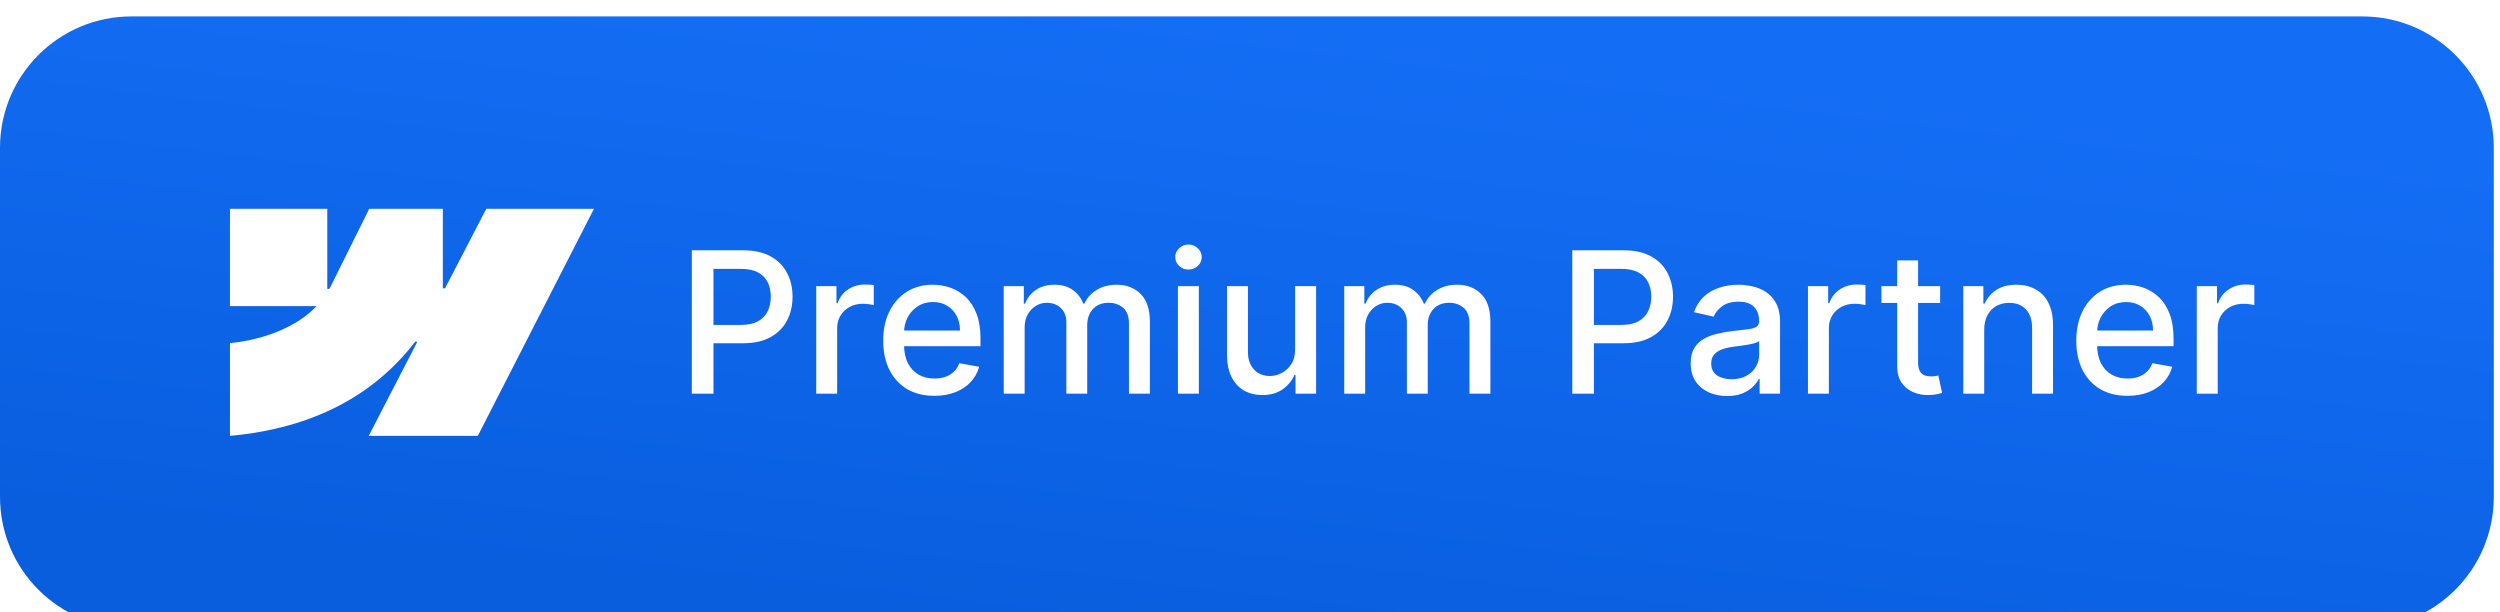
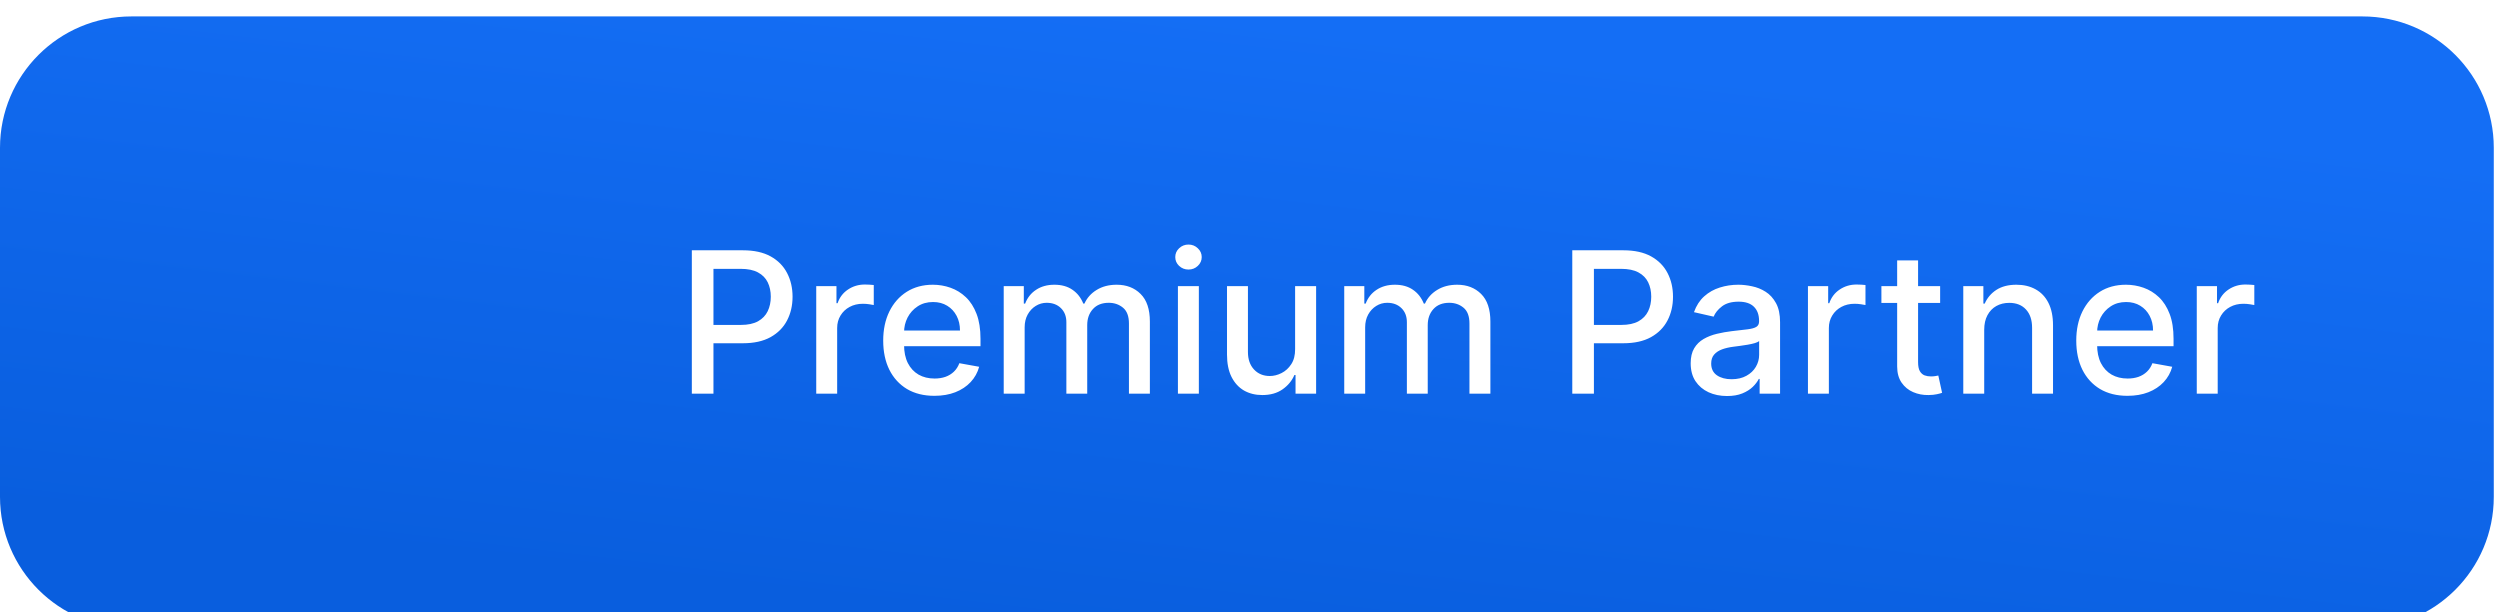
<svg xmlns="http://www.w3.org/2000/svg" width="298" height="73" viewBox="0 0 298 73" fill="none">
  <g filter="url(#filter0_ii_1093_16734)">
    <path d="M0 15.664C0 7.013 7.013 0 15.664 0H281.596C290.246 0 297.259 7.013 297.259 15.664V57.266C297.259 65.917 290.246 72.93 281.596 72.93H15.664C7.013 72.93 0 65.917 0 57.266V15.664Z" fill="url(#paint0_linear_1093_16734)" />
-     <path fill-rule="evenodd" clip-rule="evenodd" d="M70.799 22.932L56.955 49.997H43.951L49.745 38.78H49.485C44.705 44.985 37.573 49.07 27.411 49.997V38.935C27.411 38.935 33.912 38.551 37.734 34.533H27.411V22.932H39.013V32.474L39.273 32.473L44.014 22.932H52.787V32.413L53.047 32.413L57.966 22.932H70.799Z" fill="white" />
    <path d="M82.466 44.965V27.877H88.557C89.886 27.877 90.988 28.119 91.861 28.603C92.734 29.087 93.388 29.749 93.822 30.589C94.256 31.423 94.473 32.363 94.473 33.409C94.473 34.46 94.253 35.406 93.814 36.246C93.38 37.08 92.723 37.742 91.844 38.232C90.971 38.715 89.873 38.958 88.549 38.958H84.36V36.772H88.315C89.155 36.772 89.836 36.627 90.359 36.338C90.882 36.043 91.266 35.642 91.511 35.136C91.755 34.63 91.878 34.054 91.878 33.409C91.878 32.764 91.755 32.191 91.511 31.69C91.266 31.19 90.879 30.797 90.351 30.514C89.828 30.23 89.138 30.088 88.282 30.088H85.044V44.965H82.466ZM97.295 44.965V32.149H99.706V34.185H99.84C100.073 33.495 100.485 32.953 101.075 32.558C101.67 32.157 102.343 31.957 103.094 31.957C103.249 31.957 103.433 31.963 103.644 31.974C103.861 31.985 104.031 31.999 104.153 32.016V34.402C104.053 34.374 103.875 34.343 103.619 34.31C103.363 34.271 103.108 34.252 102.852 34.252C102.262 34.252 101.736 34.377 101.275 34.627C100.819 34.872 100.457 35.214 100.19 35.653C99.923 36.087 99.79 36.582 99.79 37.139V44.965H97.295ZM111.377 45.224C110.114 45.224 109.027 44.954 108.114 44.414C107.208 43.869 106.507 43.104 106.012 42.12C105.522 41.13 105.278 39.97 105.278 38.64C105.278 37.328 105.522 36.171 106.012 35.169C106.507 34.168 107.197 33.387 108.081 32.825C108.971 32.263 110.011 31.982 111.202 31.982C111.925 31.982 112.626 32.102 113.304 32.341C113.983 32.58 114.592 32.956 115.131 33.467C115.671 33.979 116.096 34.644 116.408 35.462C116.719 36.274 116.875 37.261 116.875 38.423V39.308H106.688V37.439H114.43C114.43 36.783 114.297 36.201 114.03 35.695C113.763 35.183 113.388 34.78 112.904 34.485C112.425 34.191 111.863 34.043 111.218 34.043C110.517 34.043 109.905 34.215 109.383 34.56C108.865 34.9 108.465 35.345 108.181 35.895C107.903 36.441 107.764 37.033 107.764 37.673V39.133C107.764 39.989 107.914 40.718 108.215 41.319C108.52 41.919 108.946 42.378 109.491 42.695C110.036 43.007 110.673 43.163 111.402 43.163C111.875 43.163 112.306 43.096 112.695 42.962C113.084 42.823 113.421 42.617 113.705 42.345C113.988 42.072 114.205 41.736 114.355 41.335L116.717 41.761C116.528 42.456 116.188 43.065 115.699 43.588C115.215 44.105 114.606 44.509 113.871 44.798C113.143 45.082 112.311 45.224 111.377 45.224ZM119.643 44.965V32.149H122.038V34.235H122.196C122.463 33.529 122.9 32.978 123.506 32.583C124.113 32.182 124.838 31.982 125.684 31.982C126.541 31.982 127.258 32.182 127.837 32.583C128.421 32.983 128.852 33.534 129.13 34.235H129.263C129.569 33.551 130.056 33.006 130.723 32.6C131.391 32.188 132.186 31.982 133.11 31.982C134.272 31.982 135.221 32.347 135.955 33.075C136.695 33.804 137.065 34.903 137.065 36.371V44.965H134.57V36.605C134.57 35.737 134.333 35.108 133.861 34.719C133.388 34.33 132.823 34.135 132.167 34.135C131.355 34.135 130.723 34.385 130.273 34.886C129.822 35.381 129.597 36.018 129.597 36.797V44.965H127.111V36.446C127.111 35.751 126.894 35.192 126.46 34.769C126.026 34.346 125.461 34.135 124.766 34.135C124.293 34.135 123.857 34.26 123.456 34.51C123.061 34.755 122.741 35.097 122.497 35.537C122.257 35.976 122.138 36.485 122.138 37.063V44.965H119.643ZM140.408 44.965V32.149H142.903V44.965H140.408ZM141.668 30.172C141.234 30.172 140.862 30.027 140.55 29.738C140.244 29.443 140.091 29.093 140.091 28.686C140.091 28.275 140.244 27.924 140.55 27.635C140.862 27.34 141.234 27.193 141.668 27.193C142.102 27.193 142.472 27.34 142.778 27.635C143.089 27.924 143.245 28.275 143.245 28.686C143.245 29.093 143.089 29.443 142.778 29.738C142.472 30.027 142.102 30.172 141.668 30.172ZM154.377 39.65V32.149H156.881V44.965H154.428V42.745H154.294C153.999 43.43 153.526 44 152.876 44.456C152.23 44.906 151.427 45.132 150.464 45.132C149.641 45.132 148.912 44.951 148.278 44.589C147.65 44.222 147.155 43.68 146.793 42.962C146.437 42.245 146.259 41.358 146.259 40.301V32.149H148.754V40C148.754 40.874 148.996 41.569 149.48 42.086C149.964 42.604 150.592 42.862 151.365 42.862C151.833 42.862 152.297 42.745 152.759 42.512C153.226 42.278 153.613 41.925 153.919 41.452C154.23 40.979 154.383 40.379 154.377 39.65ZM160.233 44.965V32.149H162.627V34.235H162.786C163.053 33.529 163.489 32.978 164.096 32.583C164.702 32.182 165.428 31.982 166.273 31.982C167.13 31.982 167.847 32.182 168.426 32.583C169.01 32.983 169.441 33.534 169.719 34.235H169.853C170.159 33.551 170.645 33.006 171.313 32.6C171.98 32.188 172.776 31.982 173.699 31.982C174.862 31.982 175.81 32.347 176.544 33.075C177.284 33.804 177.654 34.903 177.654 36.371V44.965H175.159V36.605C175.159 35.737 174.923 35.108 174.45 34.719C173.977 34.33 173.413 34.135 172.756 34.135C171.944 34.135 171.313 34.385 170.862 34.886C170.412 35.381 170.186 36.018 170.186 36.797V44.965H167.7V36.446C167.7 35.751 167.483 35.192 167.049 34.769C166.615 34.346 166.051 34.135 165.356 34.135C164.883 34.135 164.446 34.26 164.046 34.51C163.651 34.755 163.331 35.097 163.086 35.537C162.847 35.976 162.727 36.485 162.727 37.063V44.965H160.233ZM187.416 44.965V27.877H193.507C194.836 27.877 195.938 28.119 196.811 28.603C197.684 29.087 198.338 29.749 198.772 30.589C199.205 31.423 199.422 32.363 199.422 33.409C199.422 34.46 199.203 35.406 198.763 36.246C198.329 37.08 197.673 37.742 196.794 38.232C195.921 38.715 194.822 38.958 193.498 38.958H189.31V36.772H193.265C194.105 36.772 194.786 36.627 195.309 36.338C195.832 36.043 196.216 35.642 196.46 35.136C196.705 34.63 196.827 34.054 196.827 33.409C196.827 32.764 196.705 32.191 196.46 31.69C196.216 31.19 195.829 30.797 195.301 30.514C194.778 30.23 194.088 30.088 193.231 30.088H189.994V44.965H187.416ZM205.859 45.248C205.047 45.248 204.313 45.098 203.657 44.798C203 44.492 202.48 44.05 202.096 43.471C201.718 42.893 201.529 42.184 201.529 41.344C201.529 40.621 201.668 40.025 201.946 39.558C202.224 39.091 202.6 38.721 203.073 38.449C203.545 38.176 204.074 37.97 204.658 37.831C205.242 37.692 205.837 37.586 206.443 37.514C207.211 37.425 207.834 37.353 208.312 37.297C208.791 37.236 209.138 37.139 209.355 37.005C209.572 36.872 209.681 36.655 209.681 36.354V36.296C209.681 35.567 209.475 35.003 209.063 34.602C208.657 34.202 208.051 34.001 207.244 34.001C206.405 34.001 205.743 34.188 205.259 34.56C204.78 34.928 204.449 35.336 204.266 35.787L201.921 35.253C202.199 34.474 202.605 33.846 203.139 33.367C203.679 32.883 204.299 32.533 205 32.316C205.701 32.093 206.438 31.982 207.211 31.982C207.723 31.982 208.265 32.043 208.838 32.166C209.417 32.283 209.956 32.499 210.457 32.817C210.963 33.134 211.377 33.587 211.7 34.177C212.023 34.761 212.184 35.52 212.184 36.454V44.965H209.748V43.213H209.647C209.486 43.535 209.244 43.852 208.922 44.164C208.599 44.475 208.184 44.734 207.678 44.94C207.172 45.146 206.566 45.248 205.859 45.248ZM206.402 43.246C207.091 43.246 207.681 43.11 208.171 42.837C208.666 42.565 209.041 42.209 209.297 41.769C209.558 41.324 209.689 40.849 209.689 40.343V38.691C209.6 38.779 209.428 38.863 209.172 38.941C208.922 39.013 208.635 39.077 208.312 39.133C207.99 39.183 207.676 39.23 207.37 39.275C207.064 39.313 206.808 39.347 206.602 39.375C206.118 39.436 205.676 39.539 205.275 39.683C204.88 39.828 204.563 40.037 204.324 40.309C204.091 40.576 203.974 40.932 203.974 41.377C203.974 41.995 204.202 42.462 204.658 42.779C205.114 43.09 205.695 43.246 206.402 43.246ZM215.507 44.965V32.149H217.918V34.185H218.051C218.285 33.495 218.697 32.953 219.286 32.558C219.881 32.157 220.555 31.957 221.305 31.957C221.461 31.957 221.645 31.963 221.856 31.974C222.073 31.985 222.243 31.999 222.365 32.016V34.402C222.265 34.374 222.087 34.343 221.831 34.31C221.575 34.271 221.319 34.252 221.063 34.252C220.474 34.252 219.948 34.377 219.487 34.627C219.03 34.872 218.669 35.214 218.402 35.653C218.135 36.087 218.001 36.582 218.001 37.139V44.965H215.507ZM231.264 32.149V34.152H224.263V32.149H231.264ZM226.141 29.079H228.635V41.202C228.635 41.686 228.708 42.05 228.852 42.295C228.997 42.534 229.183 42.698 229.411 42.787C229.645 42.871 229.898 42.912 230.171 42.912C230.371 42.912 230.546 42.898 230.696 42.871C230.846 42.843 230.963 42.821 231.047 42.804L231.497 44.865C231.353 44.92 231.147 44.976 230.88 45.032C230.613 45.093 230.279 45.126 229.878 45.132C229.222 45.143 228.61 45.026 228.043 44.781C227.476 44.536 227.017 44.158 226.666 43.647C226.316 43.135 226.141 42.492 226.141 41.719V29.079ZM236.518 37.355V44.965H234.023V32.149H236.418V34.235H236.576C236.871 33.556 237.333 33.011 237.961 32.6C238.595 32.188 239.394 31.982 240.356 31.982C241.229 31.982 241.994 32.166 242.65 32.533C243.307 32.895 243.816 33.434 244.177 34.152C244.539 34.869 244.72 35.756 244.72 36.813V44.965H242.225V37.114C242.225 36.185 241.983 35.459 241.499 34.936C241.015 34.407 240.35 34.143 239.505 34.143C238.926 34.143 238.412 34.268 237.961 34.519C237.516 34.769 237.163 35.136 236.902 35.62C236.646 36.098 236.518 36.677 236.518 37.355ZM253.589 45.224C252.326 45.224 251.239 44.954 250.326 44.414C249.42 43.869 248.719 43.104 248.224 42.12C247.734 41.13 247.49 39.97 247.49 38.64C247.49 37.328 247.734 36.171 248.224 35.169C248.719 34.168 249.409 33.387 250.293 32.825C251.183 32.263 252.223 31.982 253.414 31.982C254.137 31.982 254.838 32.102 255.516 32.341C256.195 32.58 256.804 32.956 257.343 33.467C257.883 33.979 258.309 34.644 258.62 35.462C258.932 36.274 259.087 37.261 259.087 38.423V39.308H248.9V37.439H256.643C256.643 36.783 256.509 36.201 256.242 35.695C255.975 35.183 255.6 34.78 255.116 34.485C254.637 34.191 254.076 34.043 253.43 34.043C252.729 34.043 252.118 34.215 251.595 34.56C251.077 34.9 250.677 35.345 250.393 35.895C250.115 36.441 249.976 37.033 249.976 37.673V39.133C249.976 39.989 250.126 40.718 250.427 41.319C250.733 41.919 251.158 42.378 251.703 42.695C252.248 43.007 252.885 43.163 253.614 43.163C254.087 43.163 254.518 43.096 254.907 42.962C255.296 42.823 255.633 42.617 255.917 42.345C256.2 42.072 256.417 41.736 256.567 41.335L258.929 41.761C258.74 42.456 258.4 43.065 257.911 43.588C257.427 44.105 256.818 44.509 256.084 44.798C255.355 45.082 254.523 45.224 253.589 45.224ZM261.855 44.965V32.149H264.267V34.185H264.4C264.634 33.495 265.045 32.953 265.635 32.558C266.23 32.157 266.903 31.957 267.654 31.957C267.81 31.957 267.993 31.963 268.205 31.974C268.422 31.985 268.591 31.999 268.714 32.016V34.402C268.614 34.374 268.436 34.343 268.18 34.31C267.924 34.271 267.668 34.252 267.412 34.252C266.822 34.252 266.297 34.377 265.835 34.627C265.379 34.872 265.017 35.214 264.75 35.653C264.483 36.087 264.35 36.582 264.35 37.139V44.965H261.855Z" fill="white" />
  </g>
  <defs>
    <filter id="filter0_ii_1093_16734" x="0" y="-1.958" width="297.259" height="78.804" filterUnits="userSpaceOnUse" color-interpolation-filters="sRGB">
      <feFlood flood-opacity="0" result="BackgroundImageFix" />
      <feBlend mode="normal" in="SourceGraphic" in2="BackgroundImageFix" result="shape" />
      <feColorMatrix in="SourceAlpha" type="matrix" values="0 0 0 0 0 0 0 0 0 0 0 0 0 0 0 0 0 0 127 0" result="hardAlpha" />
      <feOffset dy="3.916" />
      <feGaussianBlur stdDeviation="1.958" />
      <feComposite in2="hardAlpha" operator="arithmetic" k2="-1" k3="1" />
      <feColorMatrix type="matrix" values="0 0 0 0 1 0 0 0 0 1 0 0 0 0 1 0 0 0 0.33 0" />
      <feBlend mode="normal" in2="shape" result="effect1_innerShadow_1093_16734" />
      <feColorMatrix in="SourceAlpha" type="matrix" values="0 0 0 0 0 0 0 0 0 0 0 0 0 0 0 0 0 0 127 0" result="hardAlpha" />
      <feOffset dy="-1.958" />
      <feGaussianBlur stdDeviation="2.447" />
      <feComposite in2="hardAlpha" operator="arithmetic" k2="-1" k3="1" />
      <feColorMatrix type="matrix" values="0 0 0 0 0.039 0 0 0 0 0.193 0 0 0 0 0.426 0 0 0 0.25 0" />
      <feBlend mode="normal" in2="effect1_innerShadow_1093_16734" result="effect2_innerShadow_1093_16734" />
    </filter>
    <linearGradient id="paint0_linear_1093_16734" x1="148.63" y1="0" x2="139.74" y2="74.882" gradientUnits="userSpaceOnUse">
      <stop stop-color="#146EF5" />
      <stop offset="1" stop-color="#095EDE" />
    </linearGradient>
  </defs>
</svg>